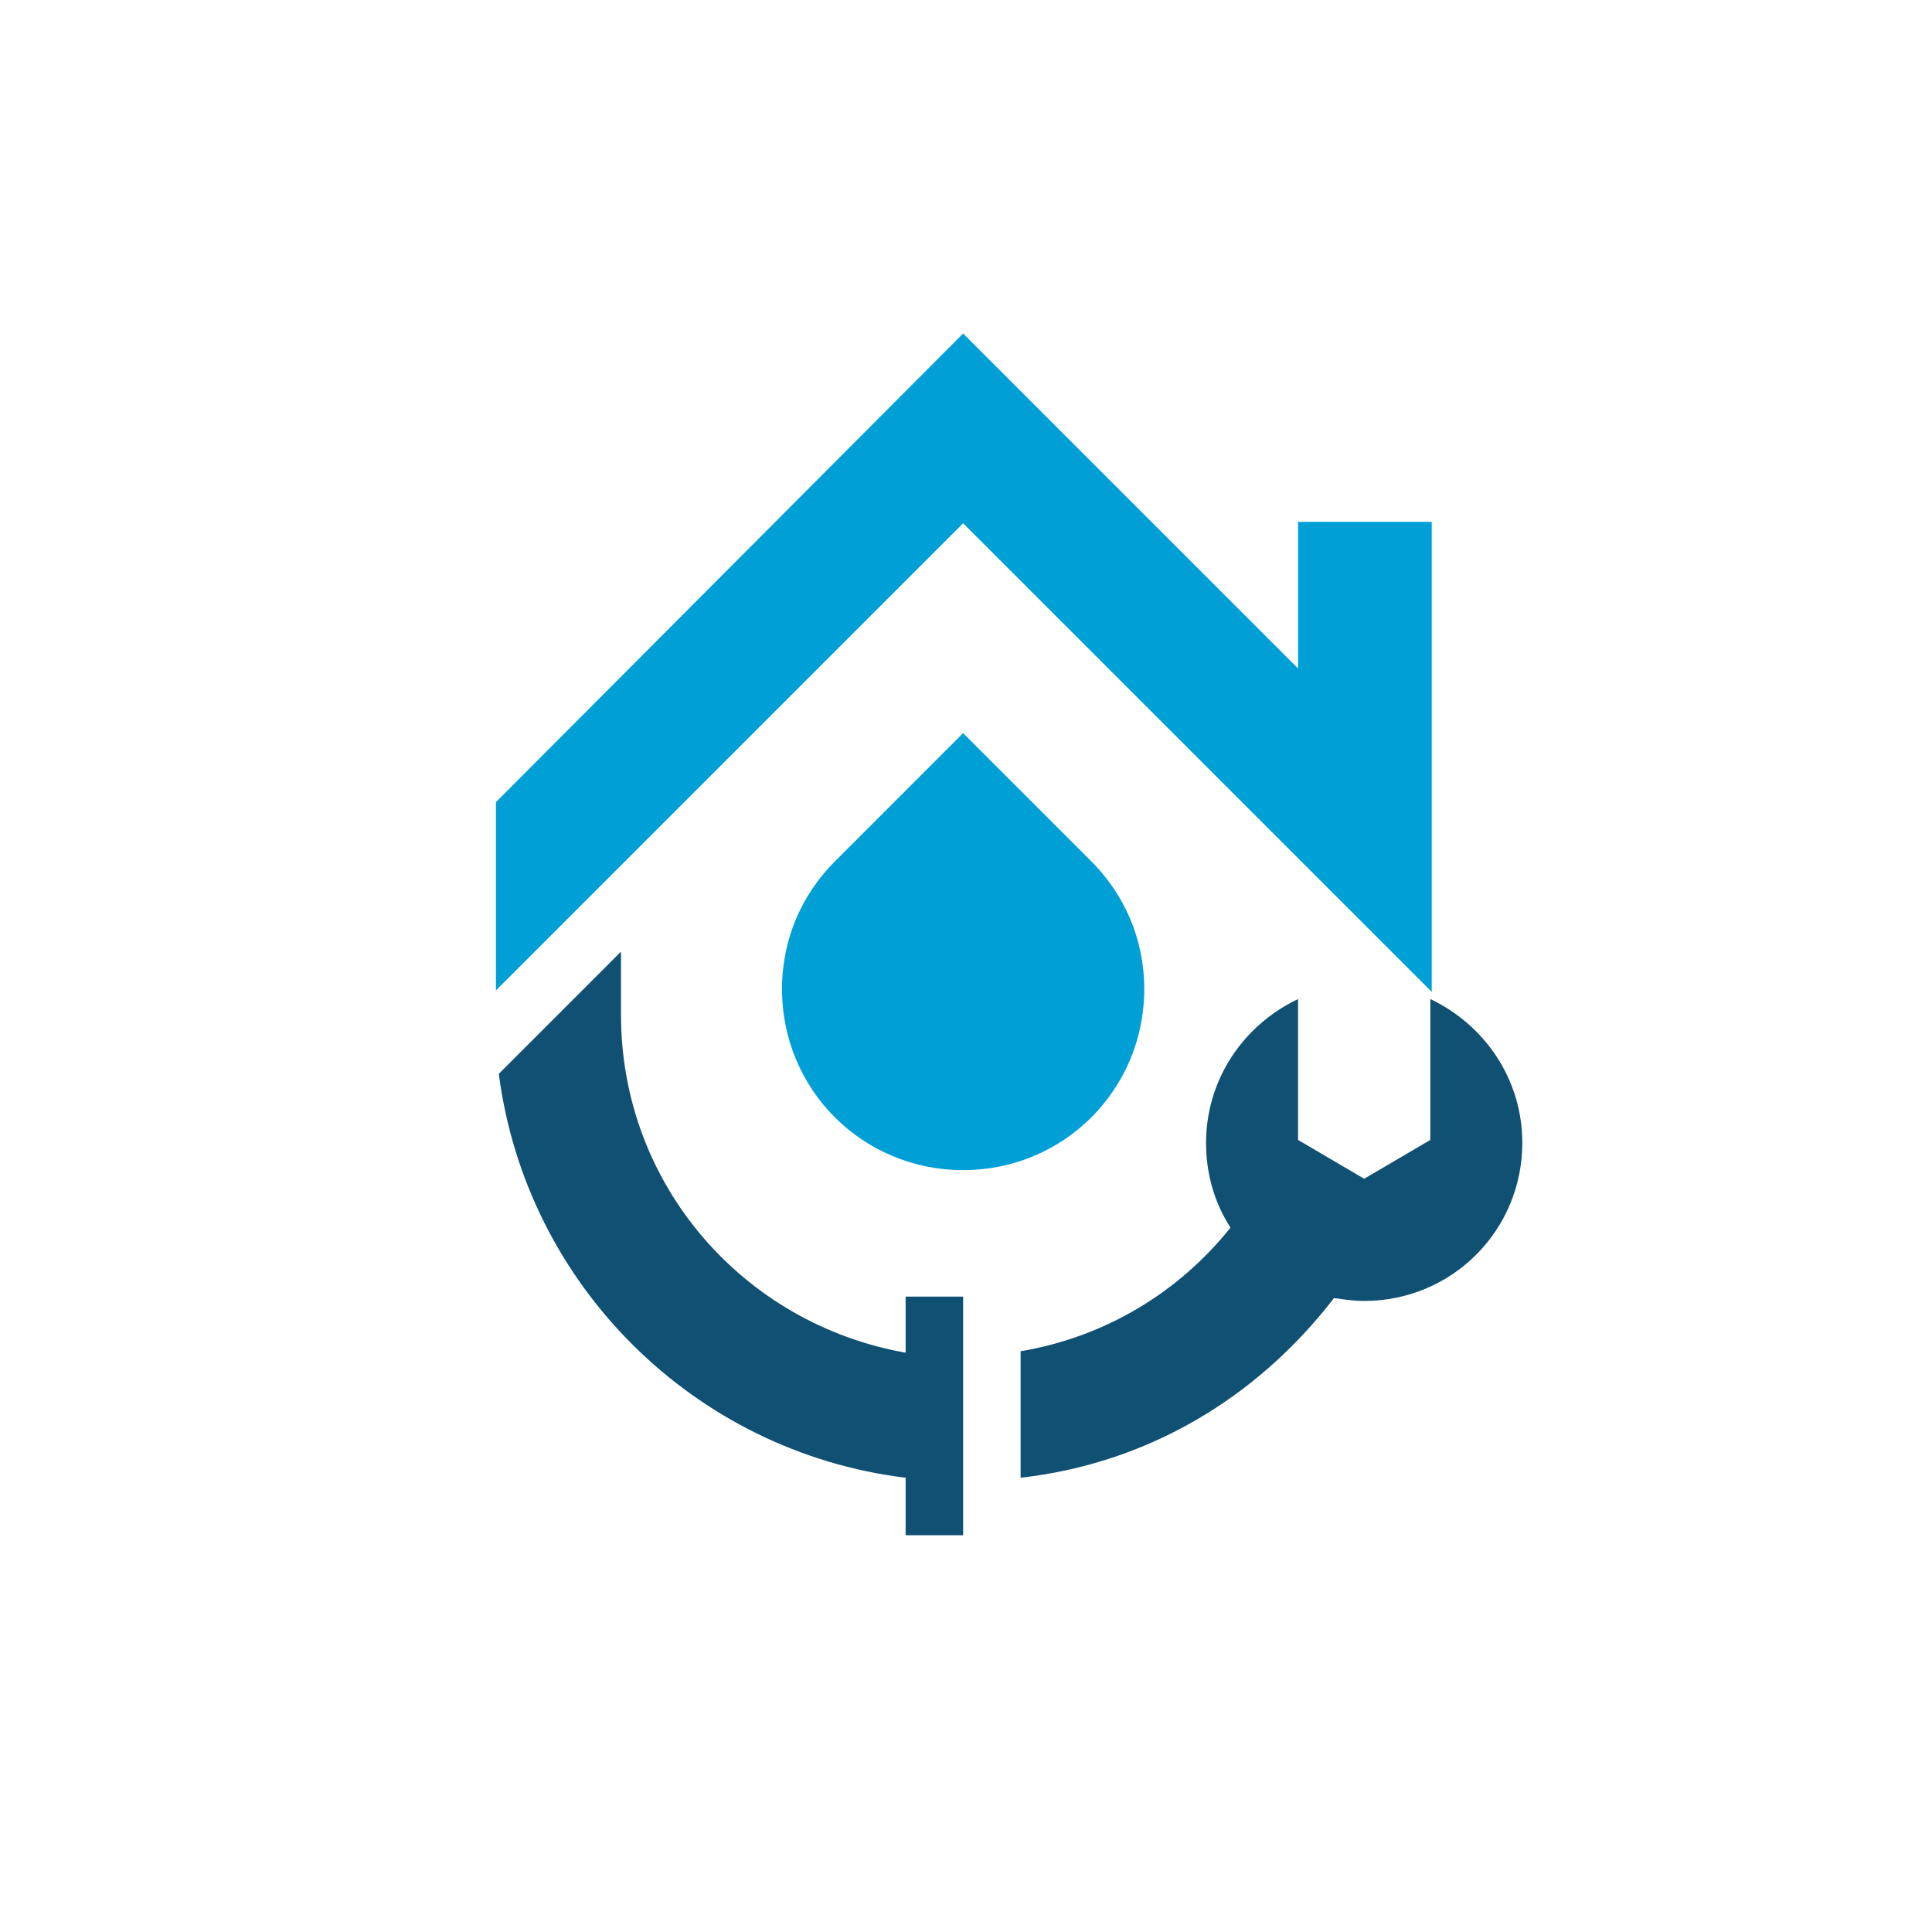
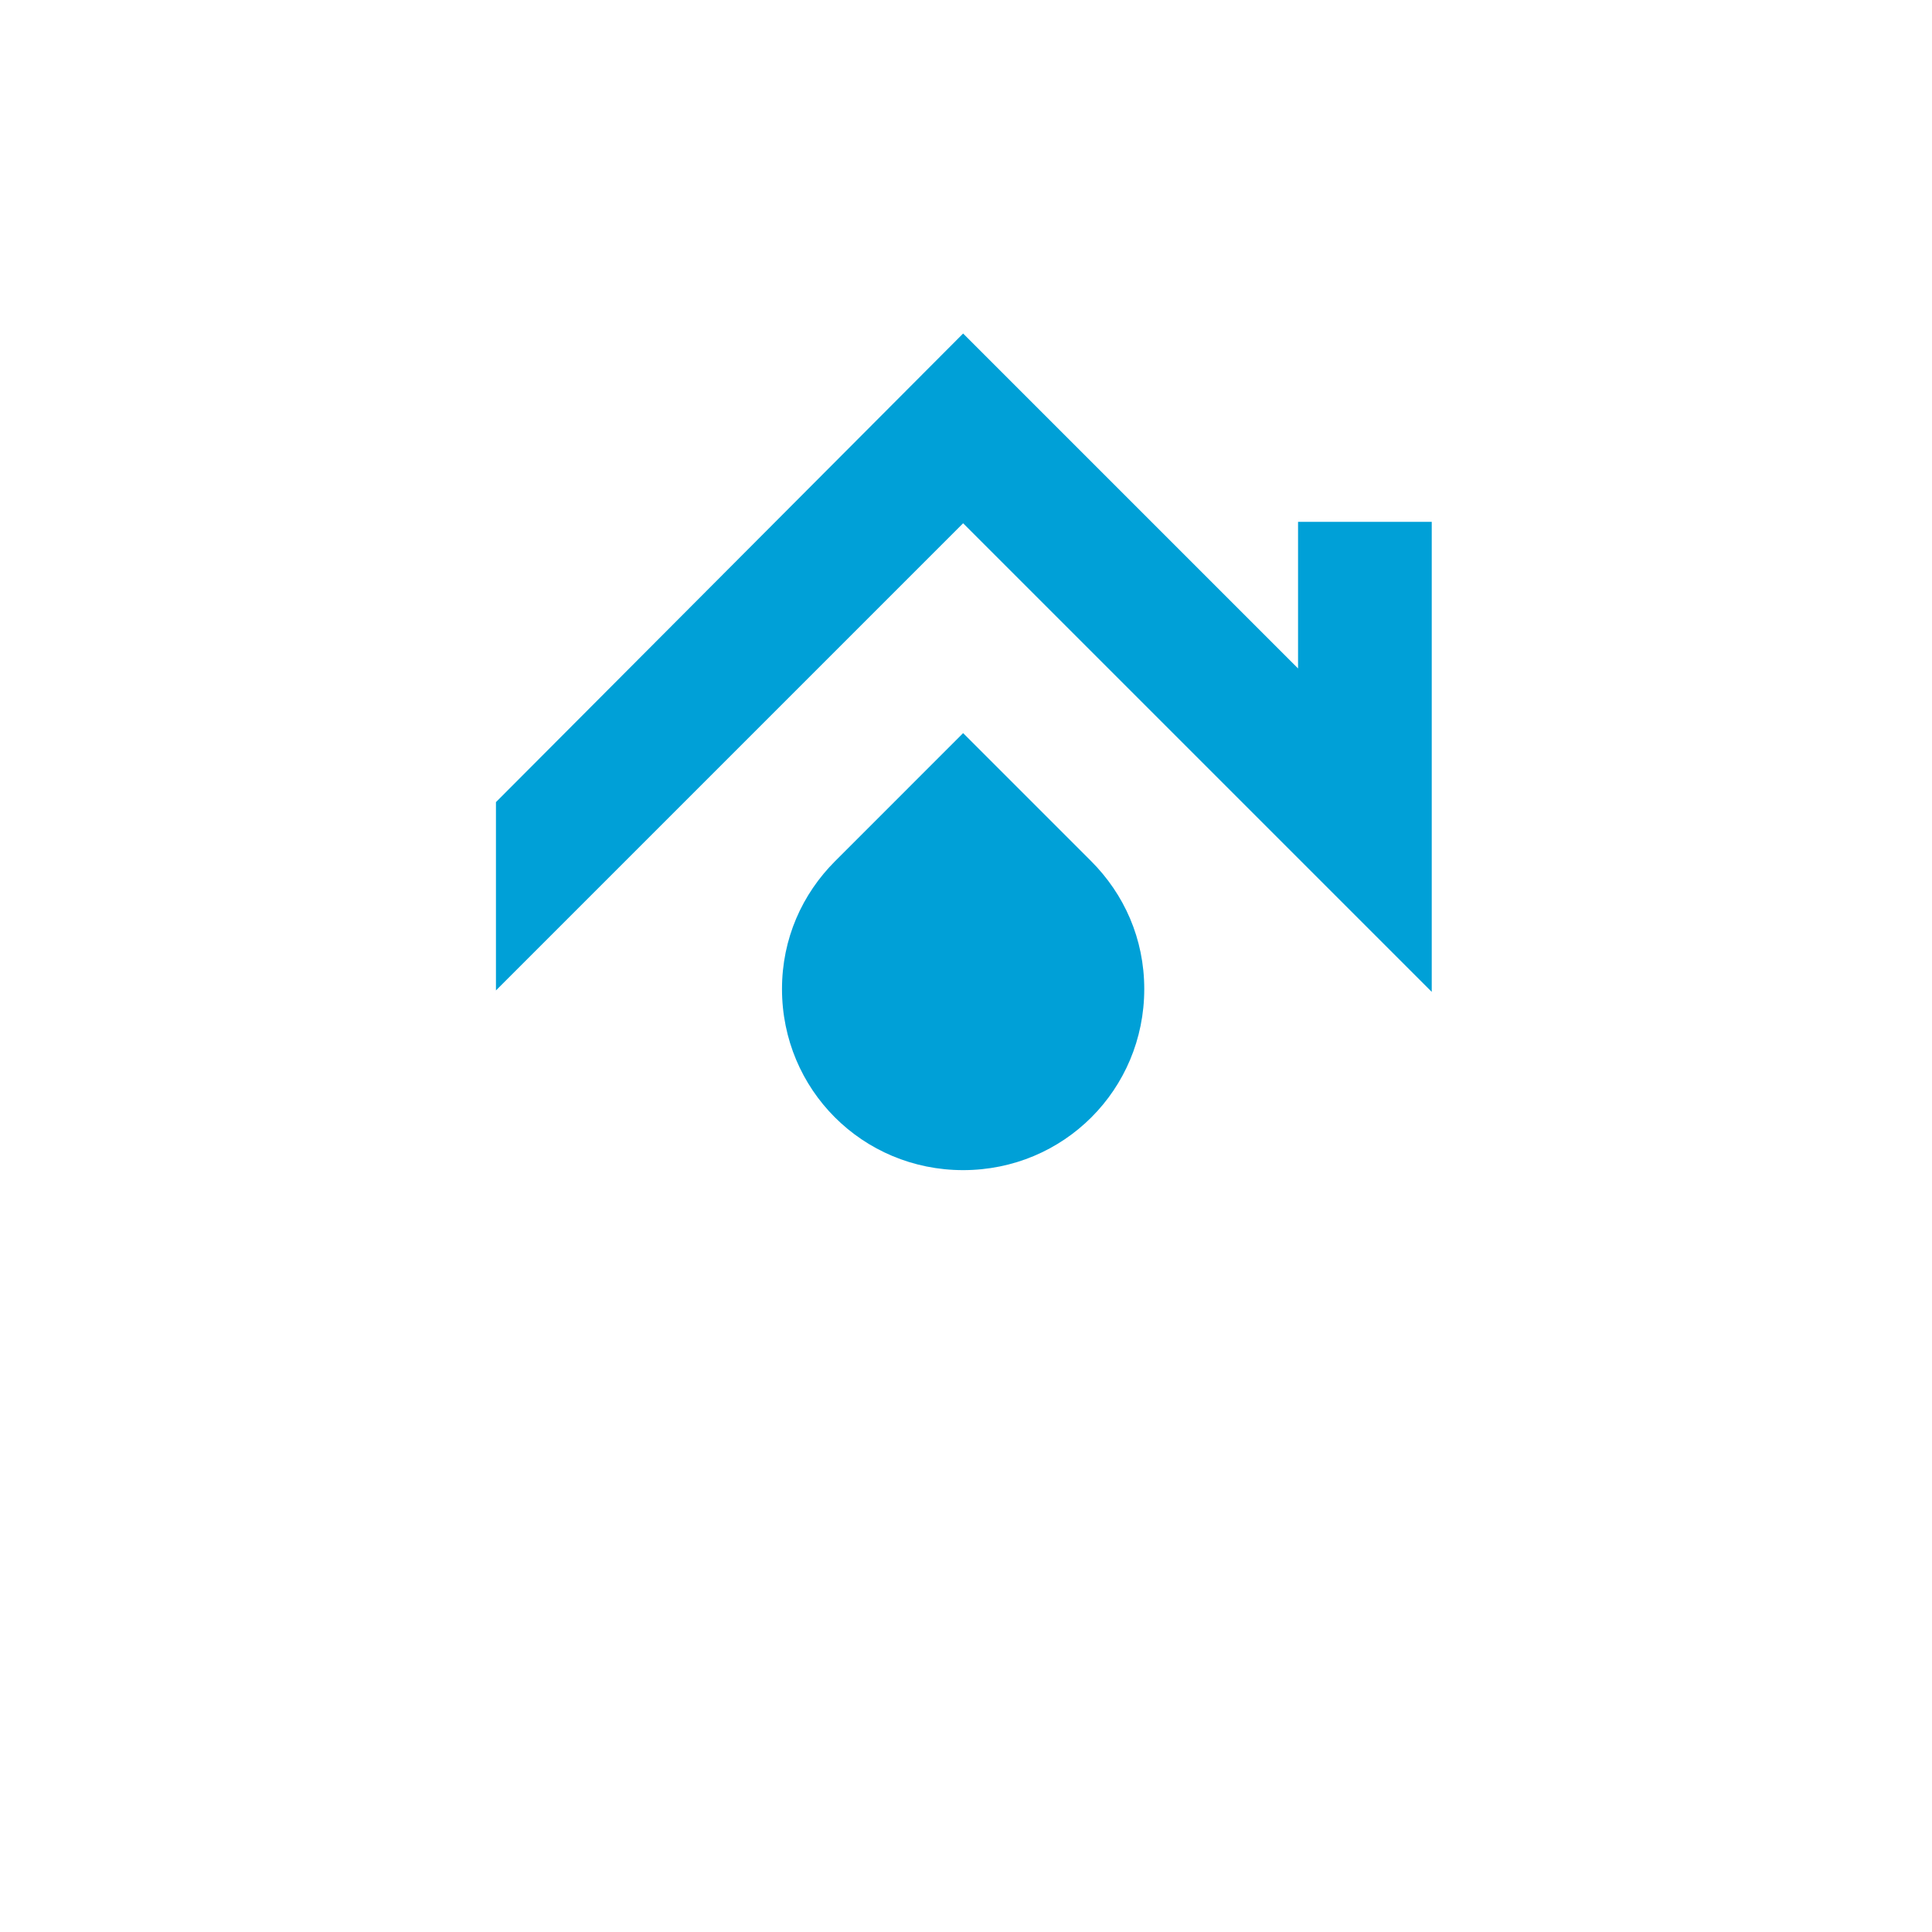
<svg xmlns="http://www.w3.org/2000/svg" width="117" height="117" viewBox="0 0 117 117" fill="none">
-   <path fill-rule="evenodd" clip-rule="evenodd" d="M61.808 89.491V81.831C66.944 80.96 71.384 78.261 74.518 74.344C73.56 72.864 73.038 71.123 73.038 69.208C73.038 65.377 75.301 62.069 78.609 60.502V69.034L82.614 71.384L86.618 69.034V60.502C89.926 62.069 92.19 65.377 92.19 69.208C92.19 74.518 87.924 78.784 82.614 78.784C82.004 78.784 81.395 78.697 80.786 78.61C76.085 84.703 69.469 88.621 61.808 89.491ZM58.326 92.973H54.844V89.491C42.047 87.924 31.862 77.826 30.208 65.029L37.607 57.63V61.46C37.607 71.732 45.007 80.177 54.844 81.918V78.522H58.326C58.326 83.31 58.326 88.098 58.326 92.973Z" fill="#0F5073" />
  <path fill-rule="evenodd" clip-rule="evenodd" d="M58.326 20.197L78.609 40.48V31.601H86.705C86.705 41.089 86.705 50.578 86.705 60.067L58.326 31.688L30.034 59.98V48.576L58.326 20.197ZM66.074 52.145L58.326 44.397L50.578 52.145C48.576 54.147 47.357 56.846 47.357 59.893C47.357 65.987 52.232 70.862 58.326 70.862C64.42 70.862 69.295 65.987 69.295 59.893C69.295 56.846 68.076 54.147 66.074 52.145Z" fill="#00A0D7" />
</svg>